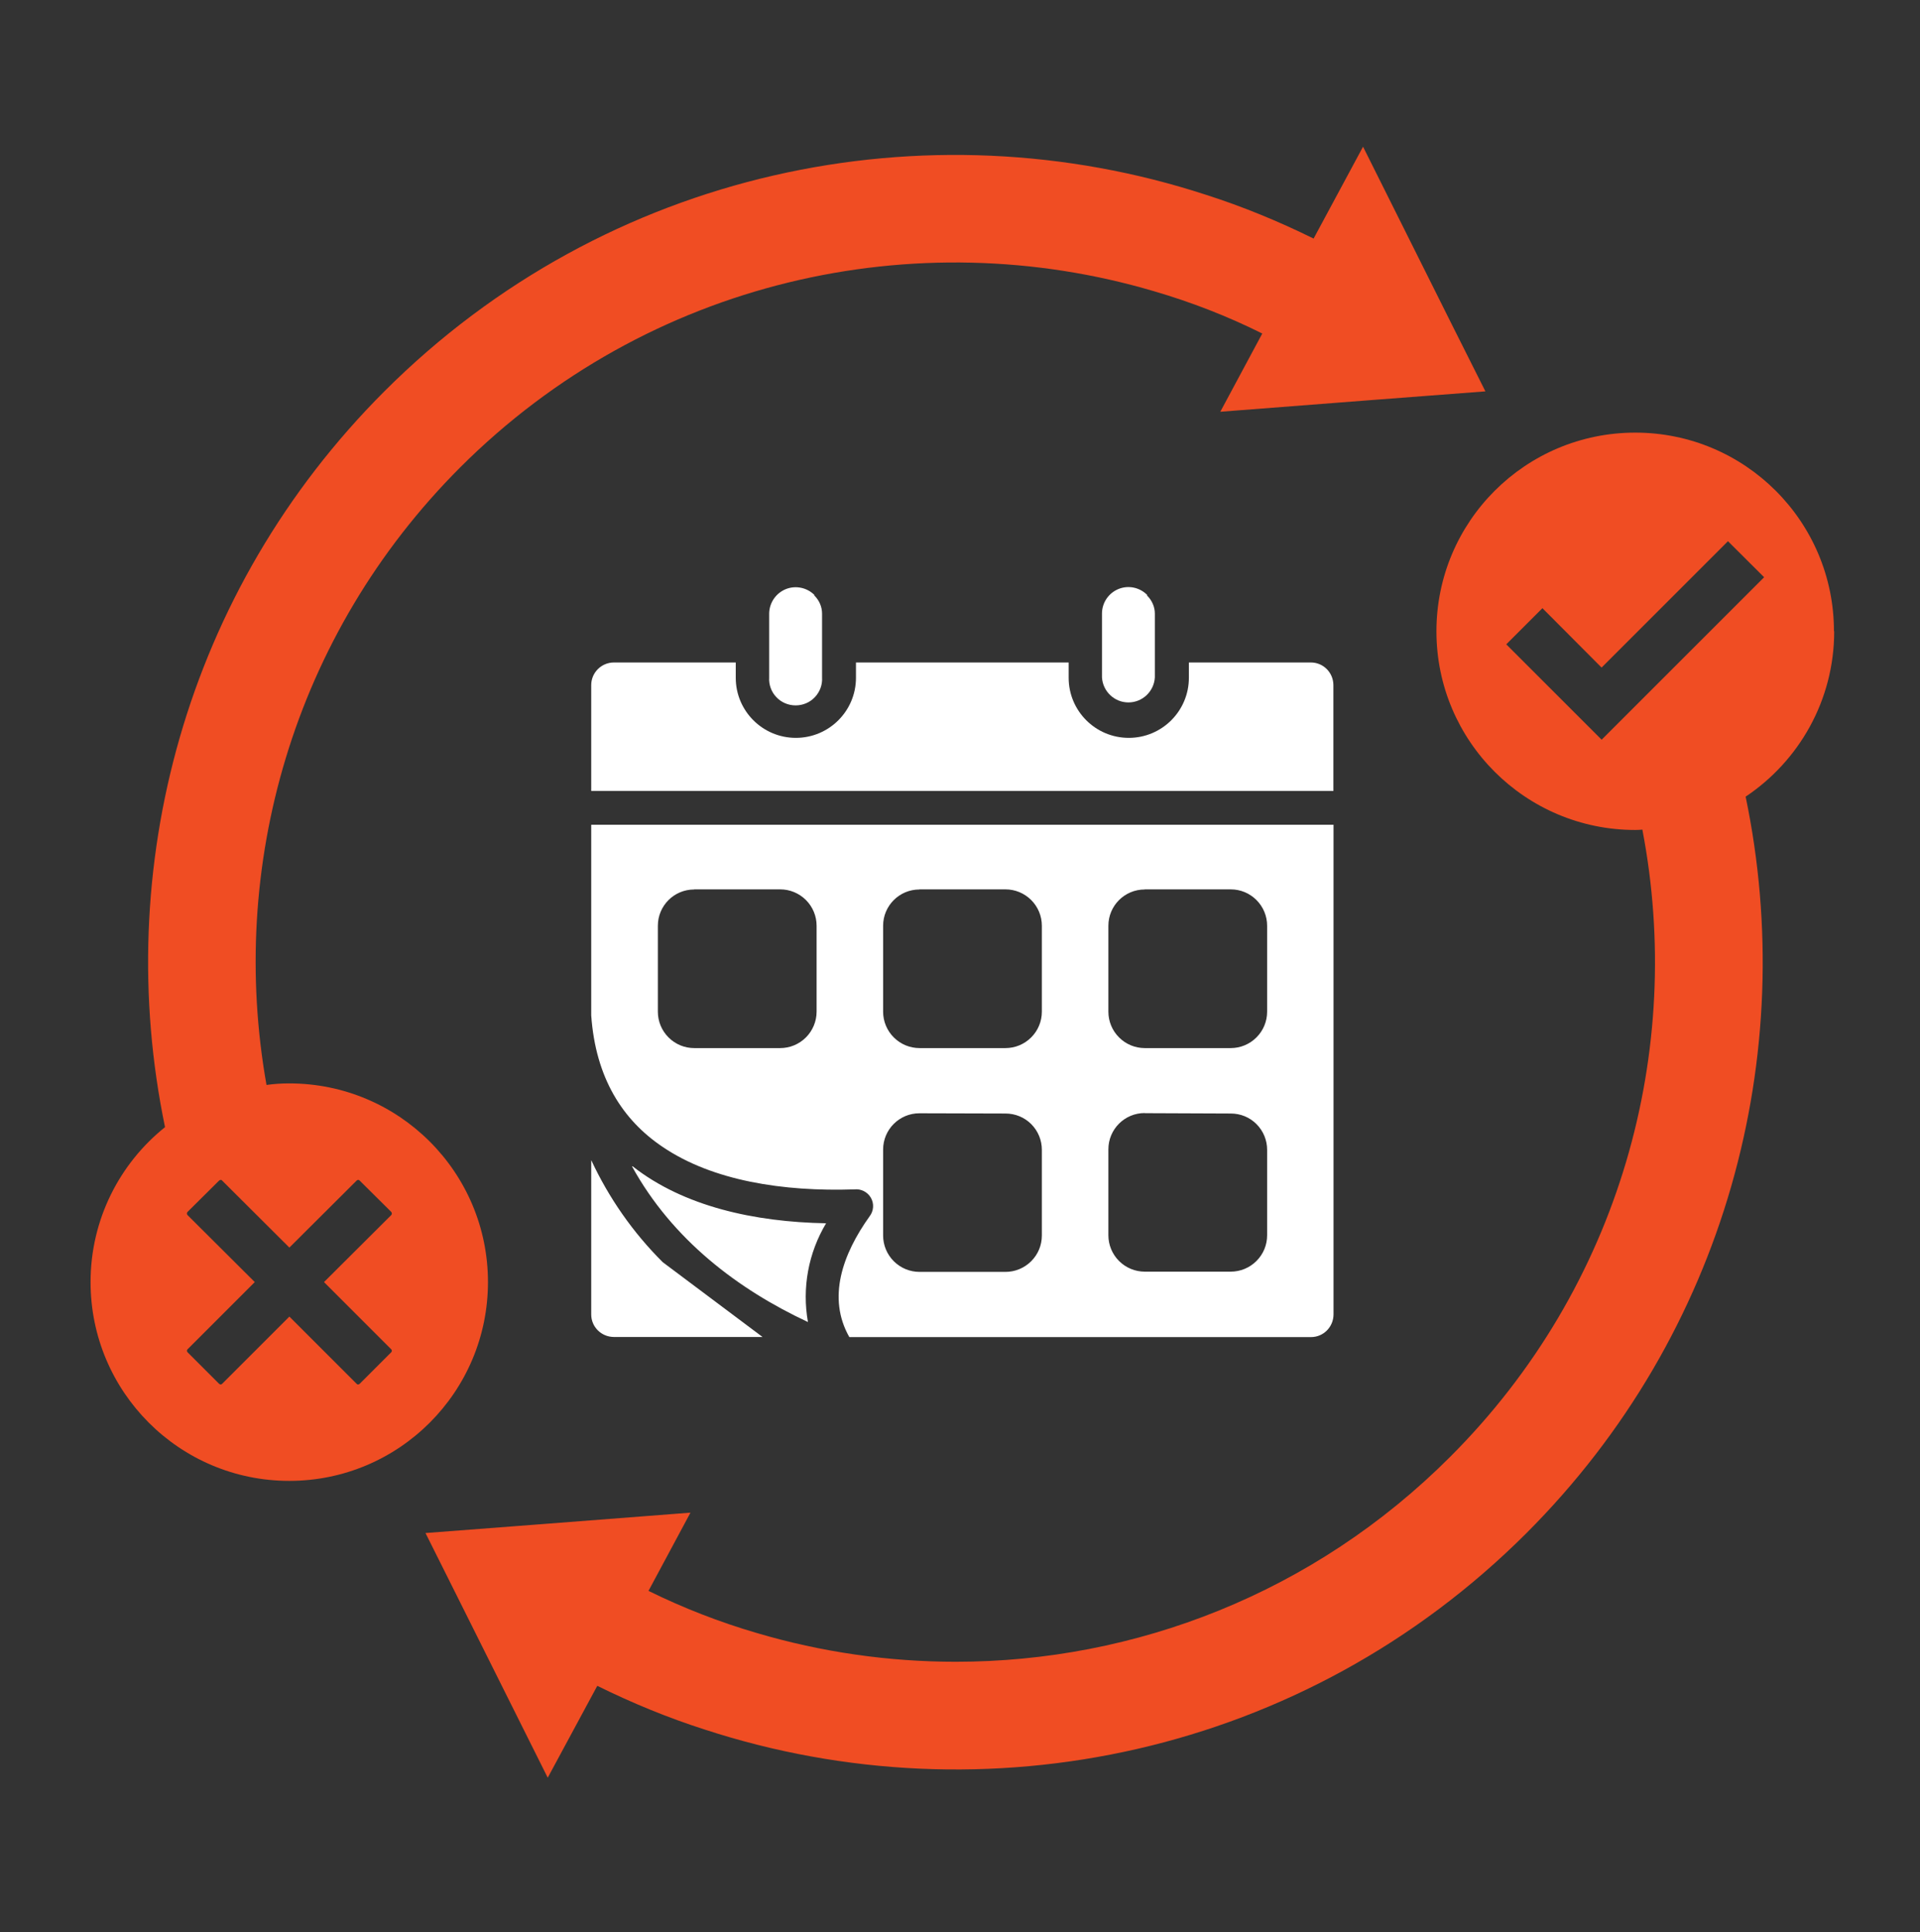
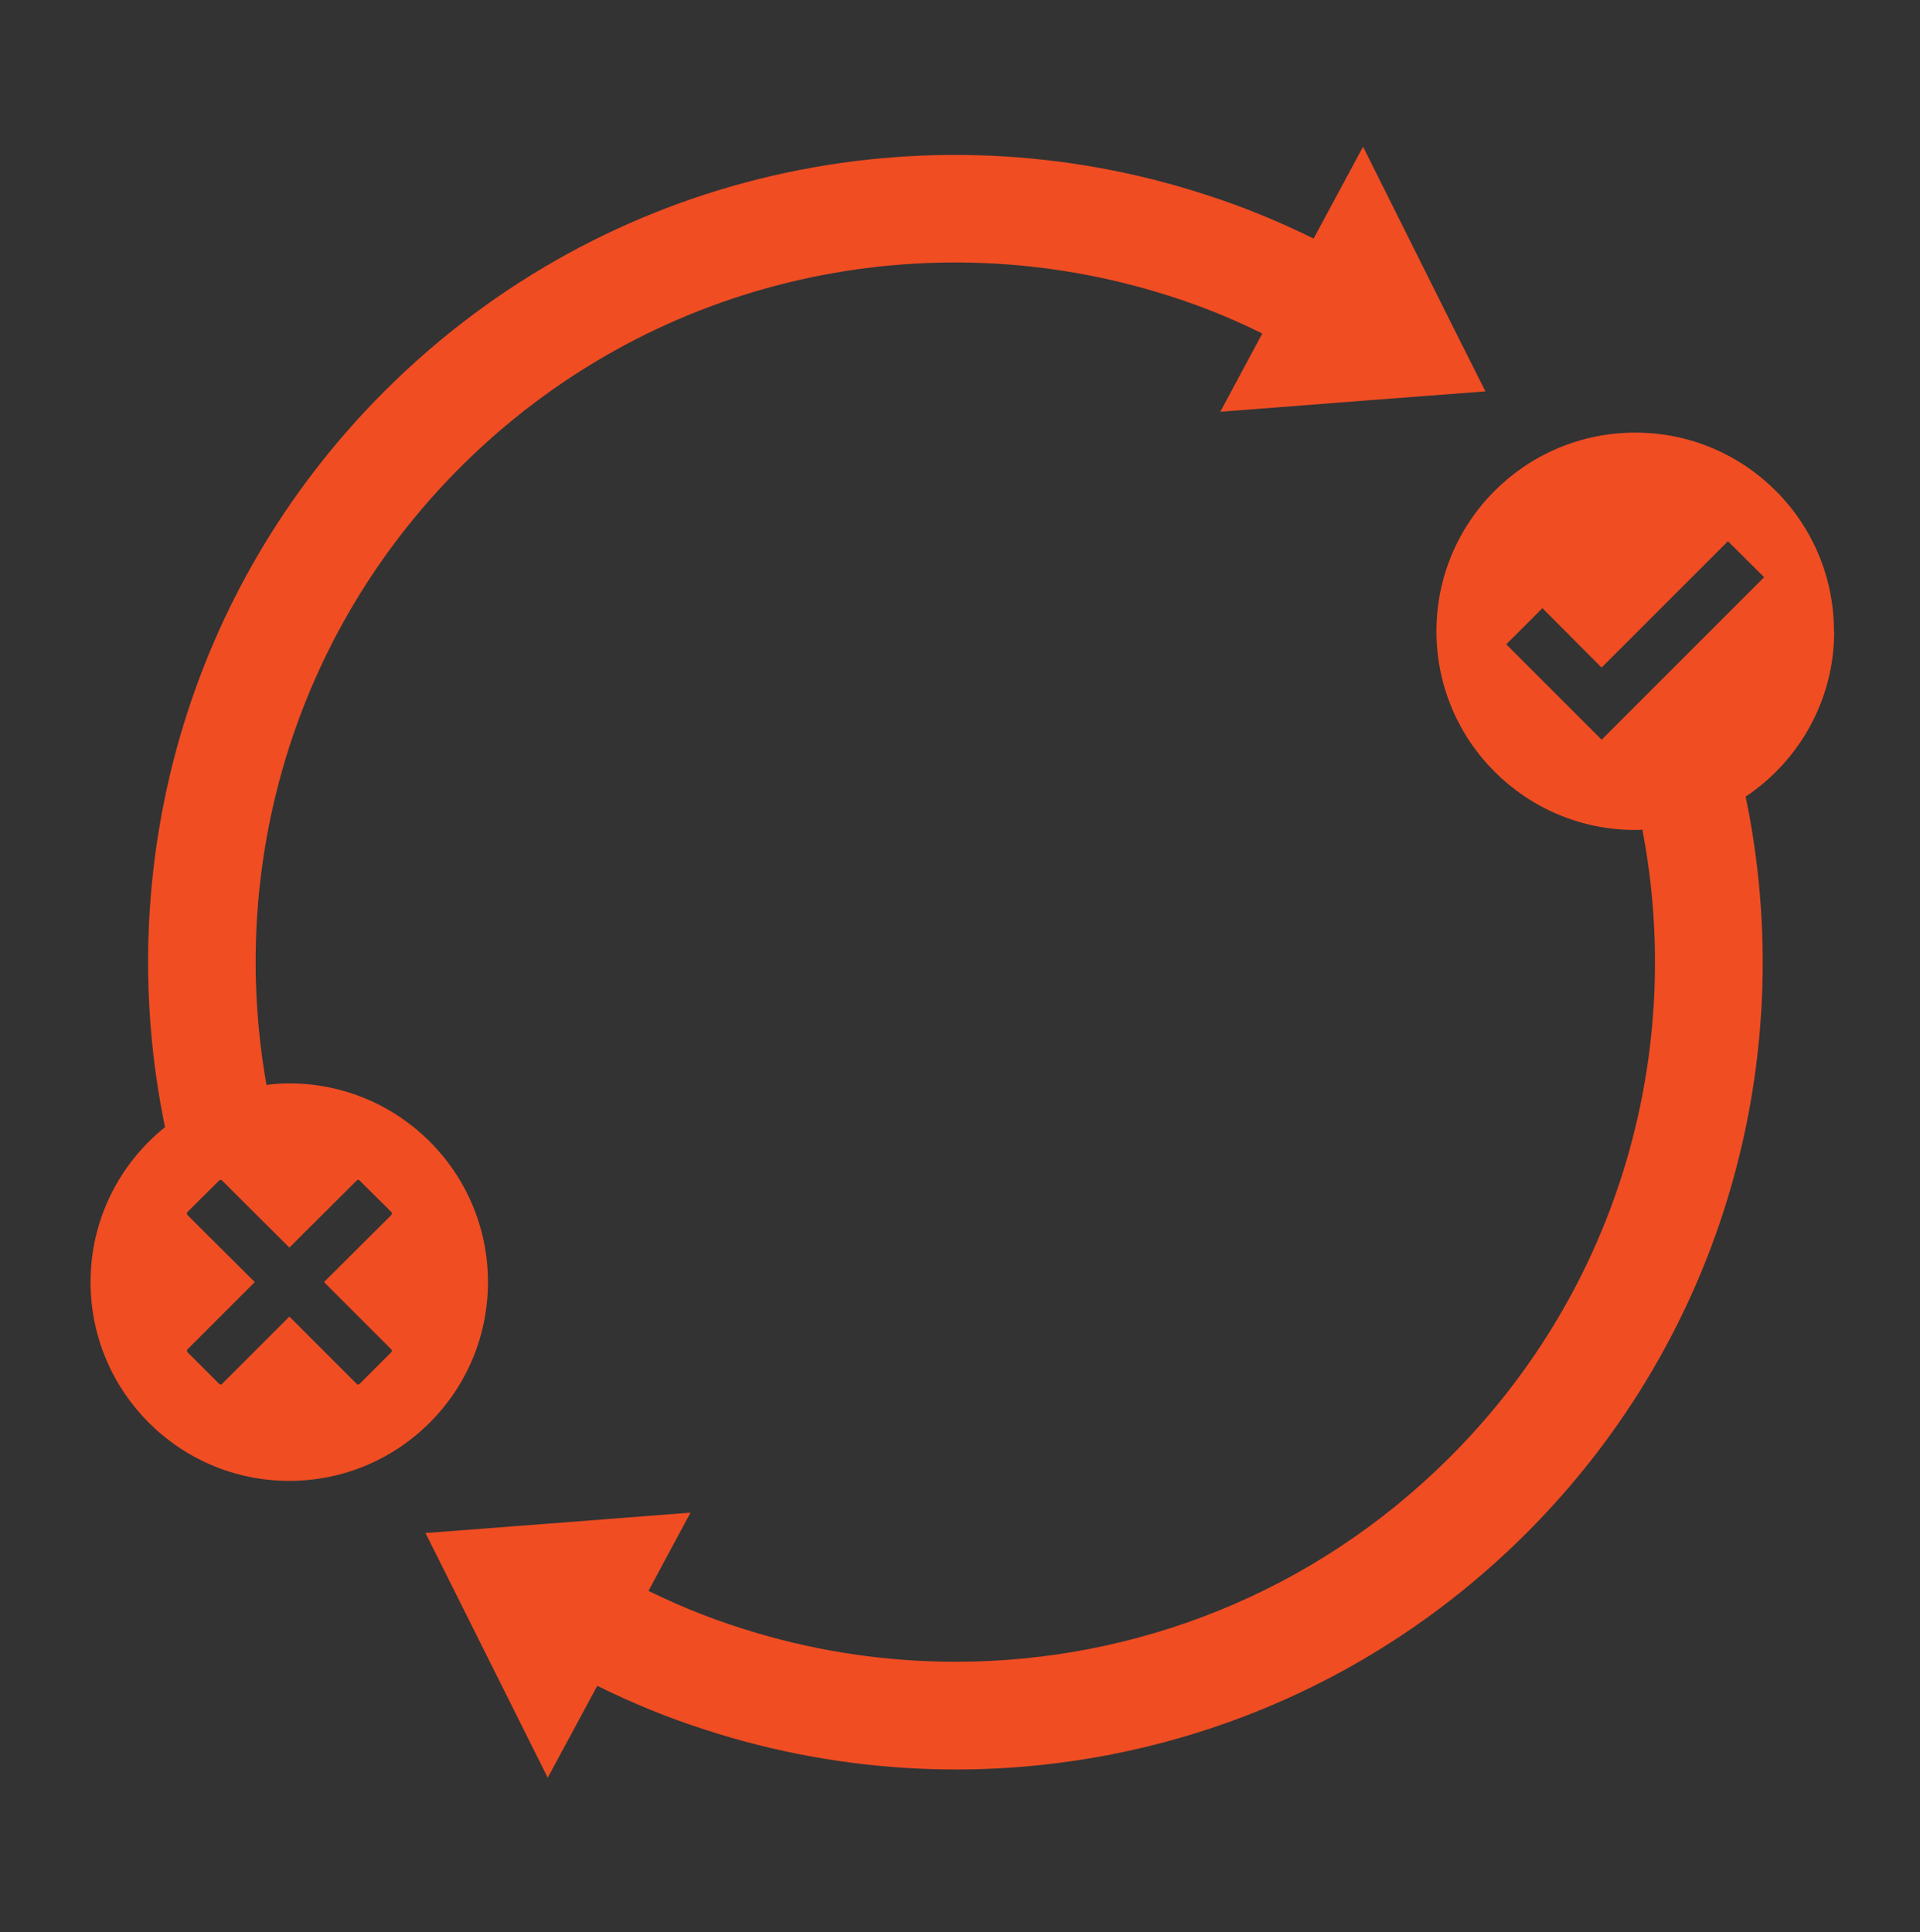
<svg xmlns="http://www.w3.org/2000/svg" fill="none" viewBox="0 0 153 154" height="154" width="153">
  <rect x="0" y="0" width="153" height="154" fill="#333333" stroke="none" />
  <path fill="#F04D23" d="M115.779 26.034L108.618 11.692L104.678 19.014C101.9 17.644 99.038 16.463 96.109 15.528C73.813 8.244 48.342 13.478 30.628 31.192C14.699 47.121 8.898 69.313 13.15 89.833C9.541 92.724 7.217 97.183 7.217 102.181C7.217 110.93 14.303 118.025 23.051 118.025C31.799 118.025 38.885 110.93 38.885 102.181C38.885 93.433 31.799 86.347 23.051 86.347C22.446 86.347 21.832 86.385 21.237 86.47C18.157 69.143 23.297 50.635 36.674 37.248C51.649 22.283 73 17.607 91.952 23.209C94.9 24.069 97.81 25.193 100.587 26.582L97.243 32.817L109.326 31.882L118.368 31.192L115.779 26.034ZM23.06 99.432L28.417 94.094C28.417 94.094 28.483 94.037 28.54 94.037C28.578 94.037 28.634 94.047 28.663 94.094L31.176 96.588C31.242 96.654 31.242 96.777 31.176 96.843L25.819 102.181L31.176 107.538C31.242 107.604 31.242 107.708 31.176 107.774L28.663 110.287C28.663 110.287 28.587 110.344 28.54 110.344C28.483 110.344 28.445 110.316 28.417 110.287L23.06 104.931L17.704 110.287C17.704 110.287 17.637 110.344 17.581 110.344C17.543 110.344 17.505 110.316 17.458 110.287L14.945 107.774C14.879 107.708 14.879 107.604 14.945 107.538L20.302 102.181L14.945 96.843C14.879 96.777 14.879 96.654 14.945 96.588L17.458 94.094C17.458 94.094 17.534 94.037 17.581 94.037C17.637 94.037 17.675 94.047 17.704 94.094L23.06 99.432Z" />
  <path fill="#F04D23" d="M146.144 50.314C146.144 41.566 139.058 34.48 130.309 34.48C121.561 34.48 114.466 41.566 114.466 50.314C114.466 59.062 121.561 66.148 130.309 66.148C130.498 66.148 130.697 66.139 130.876 66.12C134.249 83.674 129.147 102.531 115.562 116.107C104.688 127 90.422 132.442 76.165 132.442C70.808 132.442 65.461 131.677 60.293 130.146C57.355 129.286 54.455 128.162 51.677 126.792L55.022 120.557L42.929 121.492H42.919L33.906 122.182L36.485 127.34L43.647 141.682L47.596 134.36C50.373 135.73 53.236 136.911 56.165 137.846C78.461 145.13 103.932 139.896 121.646 122.182C137.575 106.244 143.385 84.023 139.105 63.493C143.356 60.65 146.162 55.813 146.162 50.314H146.144ZM127.626 58.949L120.03 51.353L122.912 48.472L127.626 53.205L137.697 43.134L140.579 46.006L127.626 58.959V58.949Z" />
-   <path fill="white" d="M64.912 47.433C64.317 46.828 63.41 46.639 62.626 46.951C61.833 47.272 61.313 48.028 61.294 48.878V53.989C61.256 54.566 61.464 55.142 61.861 55.557C62.258 55.983 62.815 56.219 63.401 56.219C63.987 56.219 64.544 55.983 64.941 55.557C65.338 55.132 65.546 54.566 65.508 53.989V48.906C65.508 48.358 65.281 47.848 64.894 47.461V47.423L64.912 47.433ZM91.432 47.433C90.837 46.819 89.93 46.62 89.136 46.941C88.343 47.263 87.823 48.028 87.814 48.878V53.989C87.88 55.104 88.805 55.983 89.92 55.983C91.035 55.983 91.961 55.114 92.027 53.989V48.906C92.027 48.358 91.791 47.839 91.403 47.461L91.422 47.423L91.432 47.433ZM52.81 100.594C50.448 98.242 48.521 95.483 47.113 92.46V104.761C47.113 105.753 47.916 106.546 48.908 106.556H60.765M50.363 92.96C53.585 98.818 58.838 102.777 64.383 105.365C63.902 102.654 64.412 99.867 65.829 97.495C60.113 97.391 54.492 96.154 50.42 92.96H50.363ZM106.255 65.733H47.113V80.924C47.463 85.922 49.626 89.276 52.81 91.411C56.797 94.113 62.409 94.982 68.087 94.793C68.616 94.737 69.136 95.001 69.4 95.464C69.665 95.927 69.627 96.503 69.306 96.928C67.133 99.961 65.904 103.438 67.681 106.565H104.47C105.462 106.565 106.255 105.762 106.265 104.77V65.723L106.255 65.733ZM47.113 63.05V54.603C47.113 53.611 47.916 52.808 48.908 52.799H58.63V54.018C58.63 56.663 60.775 58.807 63.42 58.807C66.065 58.807 68.21 56.663 68.21 54.018V52.799H85.159V54.018C85.159 56.663 87.303 58.807 89.949 58.807C92.594 58.807 94.739 56.663 94.739 54.018V52.799H104.46C105.452 52.799 106.246 53.602 106.255 54.594V63.04H47.113V63.05ZM55.314 70.891C53.717 70.891 52.423 72.185 52.423 73.782V80.631C52.423 81.397 52.725 82.134 53.273 82.681C53.821 83.23 54.548 83.532 55.323 83.532H62.173C62.938 83.532 63.675 83.23 64.223 82.681C64.761 82.143 65.073 81.397 65.073 80.631V73.782C65.073 73.017 64.771 72.28 64.223 71.732C63.675 71.184 62.938 70.882 62.173 70.882H55.323L55.314 70.891ZM73.264 70.891C71.668 70.891 70.373 72.185 70.373 73.782V80.631C70.373 81.397 70.676 82.134 71.224 82.681C71.772 83.23 72.508 83.532 73.274 83.532H80.123C80.888 83.532 81.625 83.23 82.173 82.681C82.721 82.134 83.023 81.397 83.023 80.631V73.782C83.023 73.017 82.721 72.28 82.173 71.732C81.625 71.184 80.888 70.882 80.123 70.882H73.274L73.264 70.891ZM91.215 70.891C89.618 70.891 88.324 72.185 88.324 73.782V80.631C88.324 81.397 88.626 82.134 89.174 82.681C89.722 83.23 90.459 83.532 91.224 83.532H98.073C98.839 83.532 99.576 83.23 100.124 82.681C100.672 82.134 100.974 81.397 100.974 80.631V73.782C100.974 73.017 100.672 72.28 100.124 71.732C99.576 71.184 98.848 70.882 98.073 70.882H91.224L91.215 70.891ZM91.215 88.709C89.618 88.709 88.324 90.003 88.324 91.6V98.45C88.324 99.215 88.626 99.952 89.174 100.5C89.722 101.048 90.459 101.35 91.224 101.35H98.073C98.839 101.35 99.576 101.048 100.124 100.5C100.672 99.952 100.974 99.224 100.974 98.45V91.638C100.974 90.873 100.672 90.136 100.124 89.588C99.576 89.04 98.848 88.747 98.073 88.747L91.224 88.719L91.215 88.709ZM73.264 88.728C71.668 88.728 70.373 90.022 70.373 91.619V98.468C70.373 99.234 70.676 99.971 71.224 100.519C71.772 101.067 72.508 101.369 73.274 101.369H80.123C80.888 101.369 81.625 101.067 82.173 100.519C82.721 99.971 83.023 99.243 83.023 98.468V91.638C83.023 90.873 82.721 90.136 82.173 89.588C81.625 89.04 80.888 88.747 80.123 88.747L73.274 88.728H73.264Z" clip-rule="evenodd" fill-rule="evenodd" />
</svg>